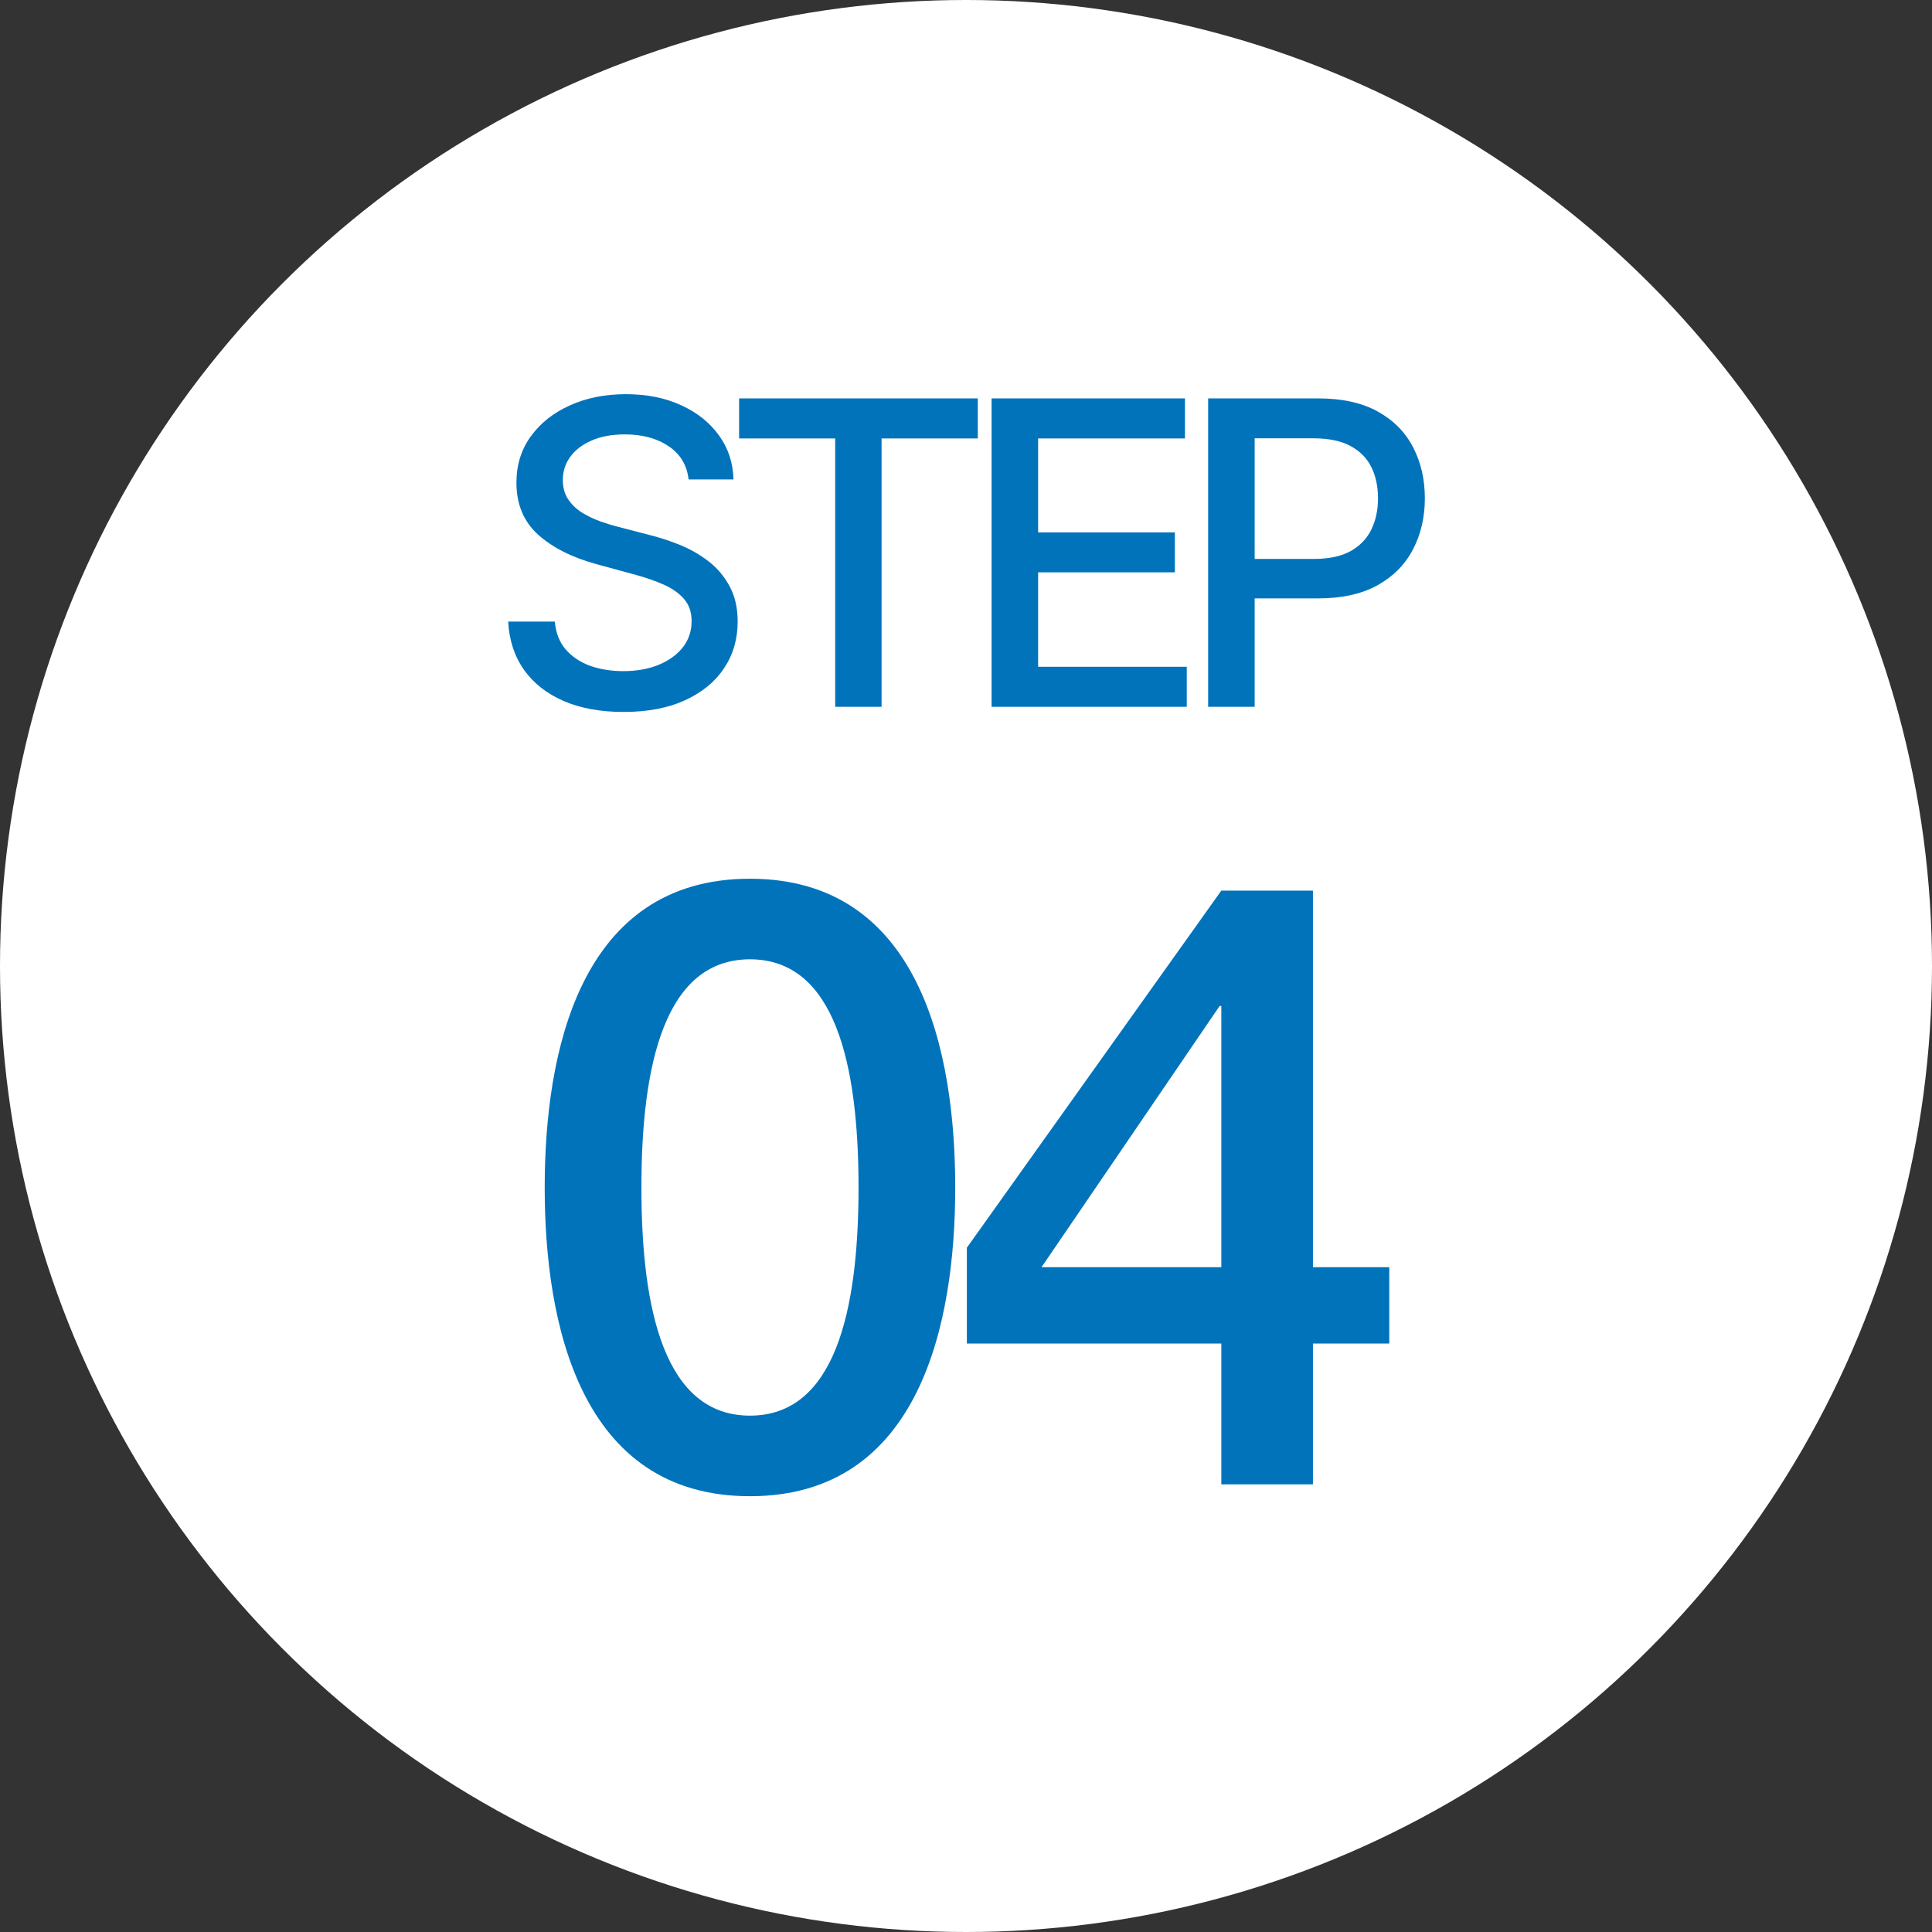
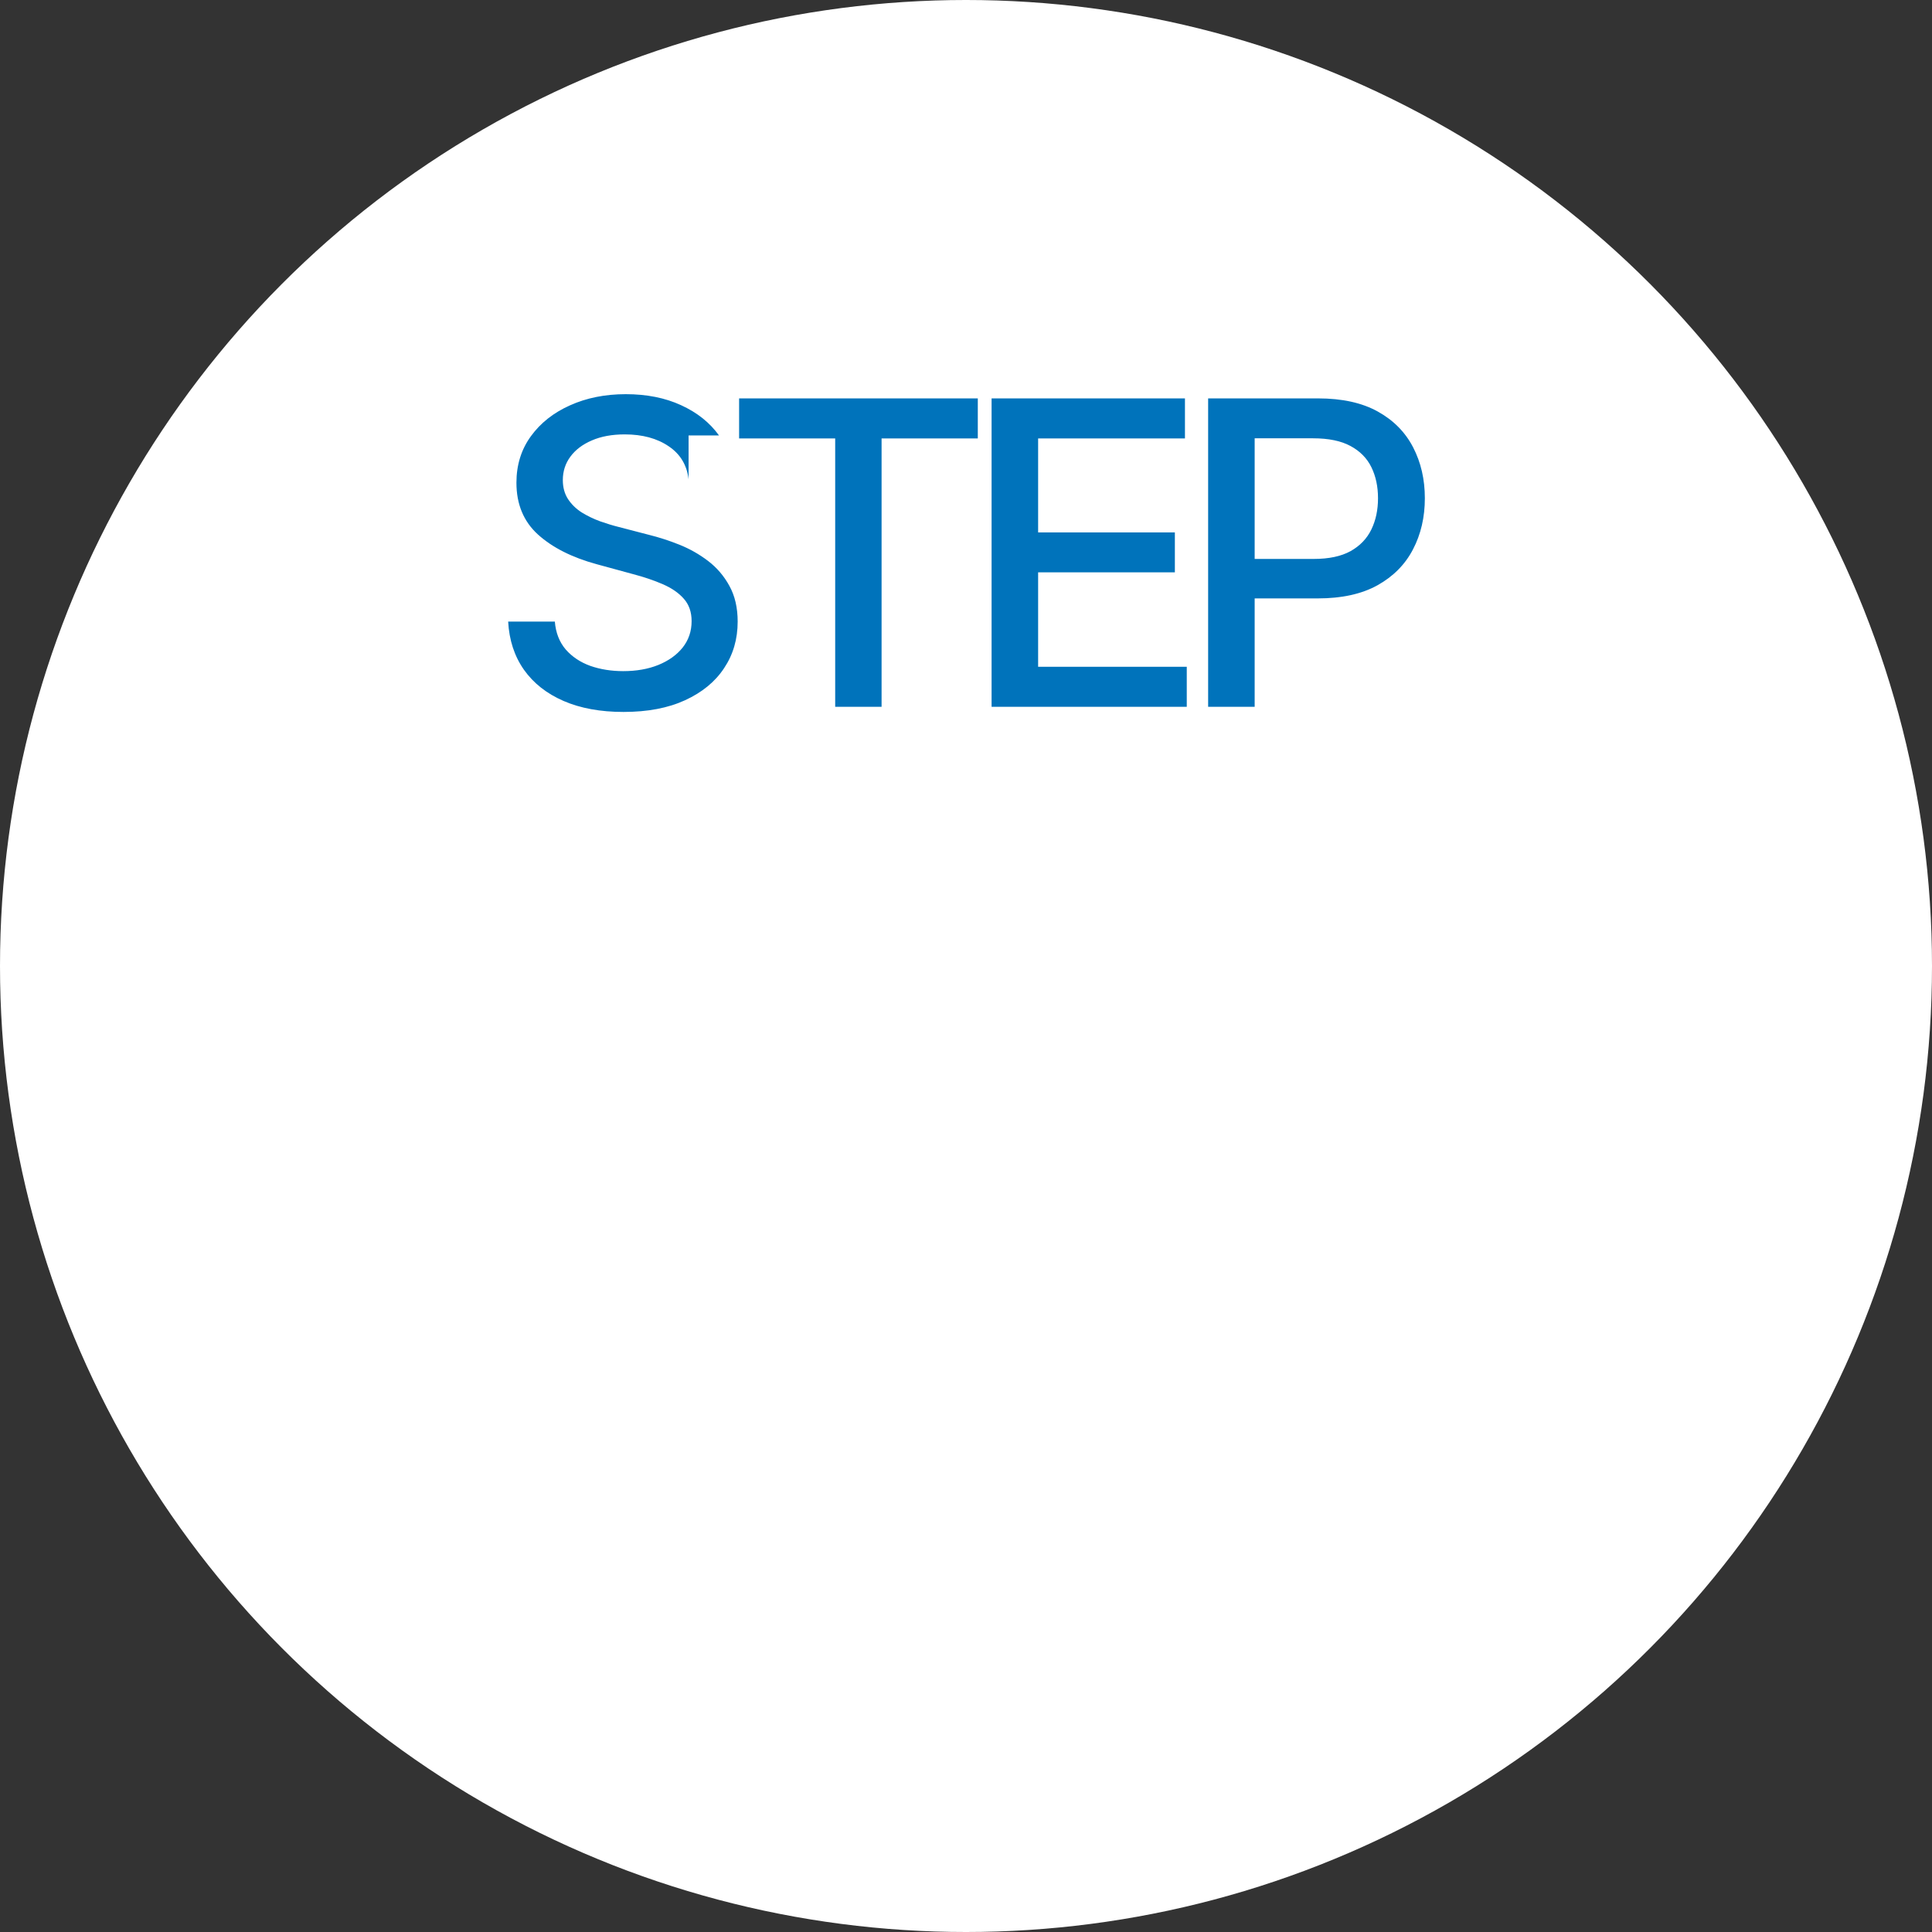
<svg xmlns="http://www.w3.org/2000/svg" width="82" height="82" viewBox="0 0 82 82" fill="none">
  <rect x="0" y="0" width="82" height="82" fill="#333333" stroke="none" />
  <circle cx="41" cy="41" r="41" fill="white" />
-   <path d="M31.831 60.084C35.431 60.084 36.439 55.656 36.439 50.4C36.439 45.144 35.431 40.716 31.831 40.716C28.231 40.716 27.223 45.144 27.223 50.4C27.223 55.656 28.231 60.084 31.831 60.084ZM31.831 37.296C39.067 37.296 40.543 44.676 40.543 50.4C40.543 56.124 39.067 63.504 31.831 63.504C24.595 63.504 23.119 56.124 23.119 50.4C23.119 44.676 24.595 37.296 31.831 37.296ZM58.965 53.784V57.024H55.725V63H51.837V57.024H41.037V52.956L51.837 37.8H55.725V53.784H58.965ZM51.765 42.696L44.205 53.784H51.837V42.696H51.765Z" fill="#0073BB" />
-   <path d="M29.226 20.348C29.157 19.743 28.876 19.274 28.382 18.942C27.888 18.605 27.265 18.437 26.515 18.437C25.979 18.437 25.514 18.522 25.122 18.692C24.73 18.859 24.425 19.089 24.208 19.383C23.995 19.673 23.888 20.003 23.888 20.374C23.888 20.685 23.961 20.953 24.106 21.179C24.255 21.405 24.449 21.595 24.687 21.748C24.93 21.897 25.19 22.023 25.467 22.125C25.744 22.223 26.01 22.304 26.266 22.368L27.544 22.7C27.962 22.803 28.39 22.941 28.829 23.116C29.268 23.291 29.675 23.521 30.05 23.806C30.425 24.092 30.728 24.445 30.958 24.867C31.192 25.289 31.309 25.794 31.309 26.382C31.309 27.124 31.118 27.782 30.734 28.357C30.355 28.933 29.803 29.386 29.079 29.719C28.358 30.051 27.487 30.217 26.464 30.217C25.484 30.217 24.636 30.062 23.92 29.751C23.204 29.44 22.644 28.999 22.239 28.428C21.834 27.852 21.611 27.171 21.568 26.382H23.549C23.588 26.855 23.741 27.249 24.01 27.565C24.282 27.876 24.63 28.108 25.052 28.261C25.478 28.41 25.944 28.485 26.451 28.485C27.01 28.485 27.506 28.398 27.941 28.223C28.38 28.044 28.725 27.797 28.976 27.482C29.228 27.162 29.354 26.789 29.354 26.363C29.354 25.975 29.243 25.658 29.021 25.41C28.804 25.163 28.508 24.959 28.133 24.797C27.762 24.635 27.342 24.492 26.873 24.369L25.326 23.947C24.278 23.661 23.447 23.241 22.834 22.688C22.224 22.134 21.919 21.401 21.919 20.489C21.919 19.734 22.124 19.076 22.533 18.514C22.942 17.951 23.496 17.514 24.195 17.203C24.894 16.888 25.682 16.73 26.56 16.73C27.447 16.73 28.229 16.886 28.906 17.197C29.588 17.508 30.125 17.936 30.517 18.482C30.909 19.023 31.113 19.645 31.131 20.348H29.226ZM31.37 18.609V16.909H41.501V18.609H37.417V30H35.448V18.609H31.37ZM42.086 30V16.909H50.293V18.609H44.061V22.598H49.865V24.292H44.061V28.3H50.37V30H42.086ZM51.277 30V16.909H55.943C56.962 16.909 57.806 17.095 58.474 17.465C59.144 17.836 59.644 18.343 59.977 18.986C60.309 19.626 60.475 20.346 60.475 21.147C60.475 21.952 60.307 22.677 59.97 23.32C59.638 23.959 59.135 24.467 58.462 24.842C57.793 25.212 56.951 25.398 55.937 25.398H52.728V23.723H55.758C56.401 23.723 56.923 23.612 57.324 23.391C57.724 23.165 58.019 22.858 58.206 22.47C58.394 22.082 58.487 21.641 58.487 21.147C58.487 20.653 58.394 20.214 58.206 19.83C58.019 19.447 57.722 19.146 57.318 18.929C56.917 18.712 56.389 18.603 55.732 18.603H53.252V30H51.277Z" fill="#0073BB" />
+   <path d="M29.226 20.348C29.157 19.743 28.876 19.274 28.382 18.942C27.888 18.605 27.265 18.437 26.515 18.437C25.979 18.437 25.514 18.522 25.122 18.692C24.73 18.859 24.425 19.089 24.208 19.383C23.995 19.673 23.888 20.003 23.888 20.374C23.888 20.685 23.961 20.953 24.106 21.179C24.255 21.405 24.449 21.595 24.687 21.748C24.93 21.897 25.19 22.023 25.467 22.125C25.744 22.223 26.01 22.304 26.266 22.368L27.544 22.7C27.962 22.803 28.39 22.941 28.829 23.116C29.268 23.291 29.675 23.521 30.05 23.806C30.425 24.092 30.728 24.445 30.958 24.867C31.192 25.289 31.309 25.794 31.309 26.382C31.309 27.124 31.118 27.782 30.734 28.357C30.355 28.933 29.803 29.386 29.079 29.719C28.358 30.051 27.487 30.217 26.464 30.217C25.484 30.217 24.636 30.062 23.92 29.751C23.204 29.44 22.644 28.999 22.239 28.428C21.834 27.852 21.611 27.171 21.568 26.382H23.549C23.588 26.855 23.741 27.249 24.01 27.565C24.282 27.876 24.63 28.108 25.052 28.261C25.478 28.41 25.944 28.485 26.451 28.485C27.01 28.485 27.506 28.398 27.941 28.223C28.38 28.044 28.725 27.797 28.976 27.482C29.228 27.162 29.354 26.789 29.354 26.363C29.354 25.975 29.243 25.658 29.021 25.41C28.804 25.163 28.508 24.959 28.133 24.797C27.762 24.635 27.342 24.492 26.873 24.369L25.326 23.947C24.278 23.661 23.447 23.241 22.834 22.688C22.224 22.134 21.919 21.401 21.919 20.489C21.919 19.734 22.124 19.076 22.533 18.514C22.942 17.951 23.496 17.514 24.195 17.203C24.894 16.888 25.682 16.73 26.56 16.73C27.447 16.73 28.229 16.886 28.906 17.197C29.588 17.508 30.125 17.936 30.517 18.482H29.226ZM31.37 18.609V16.909H41.501V18.609H37.417V30H35.448V18.609H31.37ZM42.086 30V16.909H50.293V18.609H44.061V22.598H49.865V24.292H44.061V28.3H50.37V30H42.086ZM51.277 30V16.909H55.943C56.962 16.909 57.806 17.095 58.474 17.465C59.144 17.836 59.644 18.343 59.977 18.986C60.309 19.626 60.475 20.346 60.475 21.147C60.475 21.952 60.307 22.677 59.97 23.32C59.638 23.959 59.135 24.467 58.462 24.842C57.793 25.212 56.951 25.398 55.937 25.398H52.728V23.723H55.758C56.401 23.723 56.923 23.612 57.324 23.391C57.724 23.165 58.019 22.858 58.206 22.47C58.394 22.082 58.487 21.641 58.487 21.147C58.487 20.653 58.394 20.214 58.206 19.83C58.019 19.447 57.722 19.146 57.318 18.929C56.917 18.712 56.389 18.603 55.732 18.603H53.252V30H51.277Z" fill="#0073BB" />
</svg>